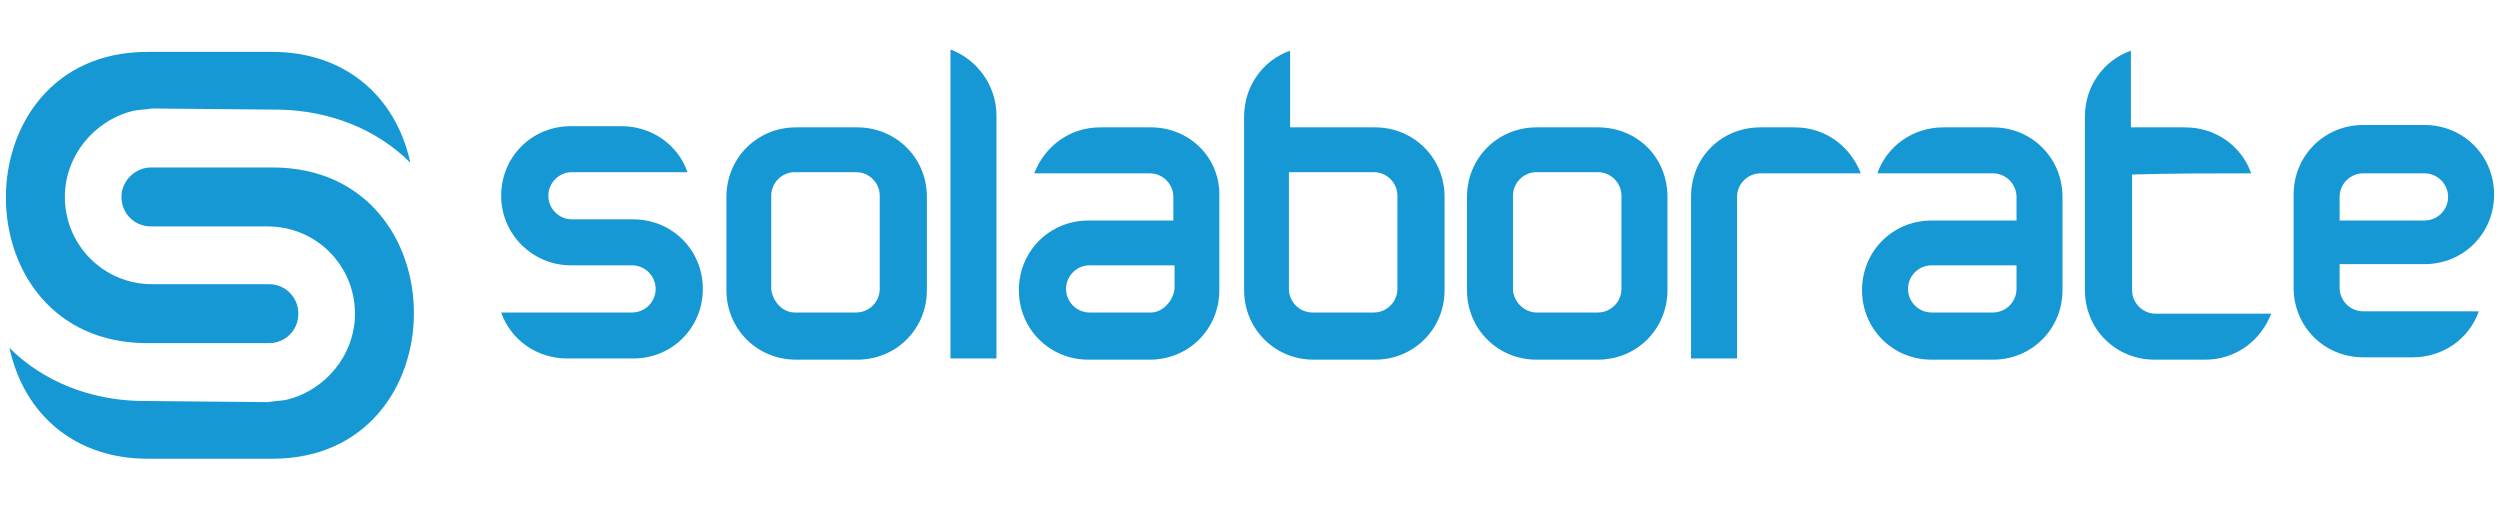
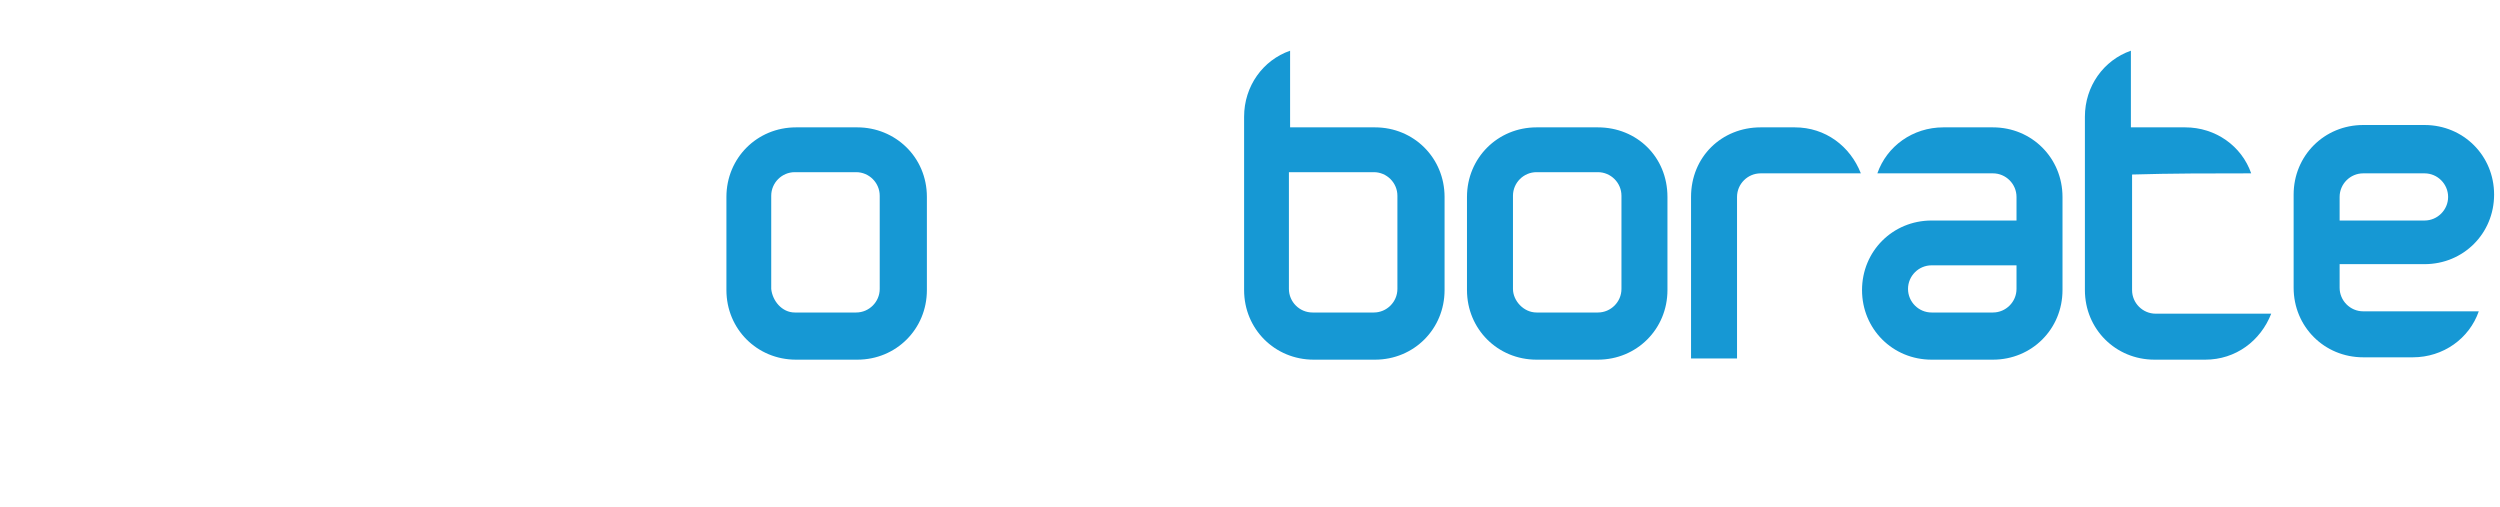
<svg xmlns="http://www.w3.org/2000/svg" version="1.1" id="Layer_1" x="0px" y="0px" width="212px" height="43px" viewBox="-193 279 212 43" style="enable-background:new -193 279 212 43;" xml:space="preserve">
  <style type="text/css">
	.st0{fill:#1698D4;}
</style>
  <g>
    <g>
-       <path class="st0" d="M-144.6,301.5h5.2c1.1,0,2,0.9,2,2c0,1.1-0.9,2-2,2h-11.1c0.8,2.3,3,3.9,5.6,3.9h5.6c3.3,0,5.9-2.6,5.9-5.9    s-2.6-5.9-5.9-5.9h-5.2c-1.1,0-2-0.9-2-2c0-1.1,0.9-2,2-2h9.8c-0.8-2.3-3-3.9-5.6-3.9h-4.3c-3.3,0-5.9,2.6-5.9,5.9    S-147.8,301.5-144.6,301.5L-144.6,301.5L-144.6,301.5z" />
      <g>
-         <path class="st0" d="M-95.4,289.8h-4.3c-2.6,0-4.7,1.6-5.6,3.9h9.8c1.1,0,2,0.9,2,2v2c-2.4,0-4.8,0-7.2,0c-3.3,0-5.9,2.6-5.9,5.9     s2.6,5.9,5.9,5.9h5.2c3.3,0,5.9-2.6,5.9-5.9c0-2.6,0-5.2,0-7.9C-89.5,292.3-92.2,289.8-95.4,289.8z M-95.4,305.5h-5.2     c-1.1,0-2-0.9-2-2c0-1.1,0.9-2,2-2h7.2v2C-93.5,304.5-94.4,305.5-95.4,305.5z" />
-       </g>
+         </g>
      <path class="st0" d="M-24,305.5c1.1,0,2-0.9,2-2v-2h-7.2c-1.1,0-2,0.9-2,2c0,1.1,0.9,2,2,2H-24L-24,305.5L-24,305.5z M-24,289.8    c3.3,0,5.9,2.6,5.9,5.9c0,2.7,0,5.2,0,7.9c0,3.3-2.6,5.9-5.9,5.9h-5.2c-3.3,0-5.9-2.6-5.9-5.9s2.6-5.9,5.9-5.9l0,0    c2.4,0,4.8,0,7.2,0v-2c0-1.1-0.9-2-2-2h-9.8c0.8-2.3,3-3.9,5.6-3.9H-24L-24,289.8L-24,289.8z" />
      <path class="st0" d="M7.4,293.7c-1.1,0-2,0.9-2,2v2h7.2c1.1,0,2-0.9,2-2c0-1.1-0.9-2-2-2H7.4L7.4,293.7L7.4,293.7z M7.4,309.3    c-3.3,0-5.9-2.6-5.9-5.9c0-2.6,0-5.2,0-7.9c0-3.3,2.6-5.9,5.9-5.9h5.2c3.3,0,5.9,2.6,5.9,5.9s-2.6,5.9-5.9,5.9l0,0    c-2.4,0-4.8,0-7.2,0v2c0,1.1,0.9,2,2,2h9.8c-0.8,2.3-3,3.9-5.6,3.9H7.4L7.4,309.3L7.4,309.3z" />
      <path class="st0" d="M-114.4,295.7v7.9c0,3.3-2.6,5.9-5.9,5.9h-5.2c-3.3,0-5.9-2.6-5.9-5.9v-7.9c0-3.3,2.6-5.9,5.9-5.9h5.2    C-117.1,289.8-114.4,292.3-114.4,295.7L-114.4,295.7L-114.4,295.7z M-125.6,305.5h5.2c1.1,0,2-0.9,2-2v-7.9c0-1.1-0.9-2-2-2h-5.2    c-1.1,0-2,0.9-2,2v7.9C-127.5,304.5-126.7,305.5-125.6,305.5L-125.6,305.5L-125.6,305.5z" />
      <path class="st0" d="M-2.1,293.7c-0.8-2.3-3-3.9-5.6-3.9h-4.6v-6.5c-2.3,0.8-3.9,3-3.9,5.6v14.7c0,3.3,2.6,5.9,5.9,5.9H-6    c2.6,0,4.7-1.6,5.6-3.9h-9.8c-1.1,0-2-0.9-2-2v-9.8C-8.9,293.7-5.5,293.7-2.1,293.7L-2.1,293.7L-2.1,293.7z" />
      <path class="st0" d="M-51.6,295.7v7.9c0,3.3-2.6,5.9-5.9,5.9h-5.2c-3.3,0-5.9-2.6-5.9-5.9v-7.9c0-3.3,2.6-5.9,5.9-5.9h5.2    C-54.2,289.8-51.6,292.3-51.6,295.7L-51.6,295.7L-51.6,295.7z M-62.7,305.5h5.2c1.1,0,2-0.9,2-2v-7.9c0-1.1-0.9-2-2-2h-5.2    c-1.1,0-2,0.9-2,2v7.9C-64.7,304.5-63.8,305.5-62.7,305.5L-62.7,305.5L-62.7,305.5z" />
      <path class="st0" d="M-81.7,305.5c-1.1,0-2-0.9-2-2v-7.9v-2h7.2c1.1,0,2,0.9,2,2v7.9c0,1.1-0.9,2-2,2H-81.7L-81.7,305.5    L-81.7,305.5z M-83.6,289.8v-6.5c-2.3,0.8-3.9,3-3.9,5.6v14.7c0,3.3,2.6,5.9,5.9,5.9h5.2c3.3,0,5.9-2.6,5.9-5.9v-7.9    c0-3.3-2.6-5.9-5.9-5.9L-83.6,289.8L-83.6,289.8L-83.6,289.8z" />
      <path class="st0" d="M-43.7,289.8h2.9c2.6,0,4.7,1.6,5.6,3.9h-8.5c-1.1,0-2,0.9-2,2v13.7h-3.9v-13.7    C-49.6,292.3-47,289.8-43.7,289.8L-43.7,289.8L-43.7,289.8z" />
-       <path class="st0" d="M-108.5,288.8c0,6.9,0,13.7,0,20.6h-3.9c0-8.7,0-17.5,0-26.2C-110.2,284-108.5,286.2-108.5,288.8    L-108.5,288.8L-108.5,288.8z" />
    </g>
    <g>
-       <path class="st0" d="M-181.2,313c-4.1-0.1-8.1-1.6-11-4.5c1.3,5.9,5.8,9.4,11.7,9.4h10.6c16,0,16-24.7,0-24.7h-10.3    c-1.3,0-2.5,1.1-2.5,2.5c0,1.4,1.1,2.5,2.5,2.5h9.9c4.1,0,7.4,3.3,7.4,7.4c0,3.5-2.5,6.5-5.8,7.3c-0.5,0.1-1,0.1-1.6,0.2    L-181.2,313L-181.2,313L-181.2,313z" />
-       <path class="st0" d="M-169.2,288.3c4.1,0.1,8.1,1.6,11,4.5c-1.3-5.9-5.8-9.4-11.7-9.4h-10.6c-16,0-16,24.7,0,24.7h10.3    c1.4,0,2.5-1.1,2.5-2.5c0-1.4-1.1-2.5-2.5-2.5h-9.9c-4.1,0-7.4-3.3-7.4-7.4c0-3.5,2.5-6.5,5.8-7.3c0.5-0.1,1-0.1,1.6-0.2    L-169.2,288.3L-169.2,288.3L-169.2,288.3z" />
-     </g>
+       </g>
  </g>
</svg>